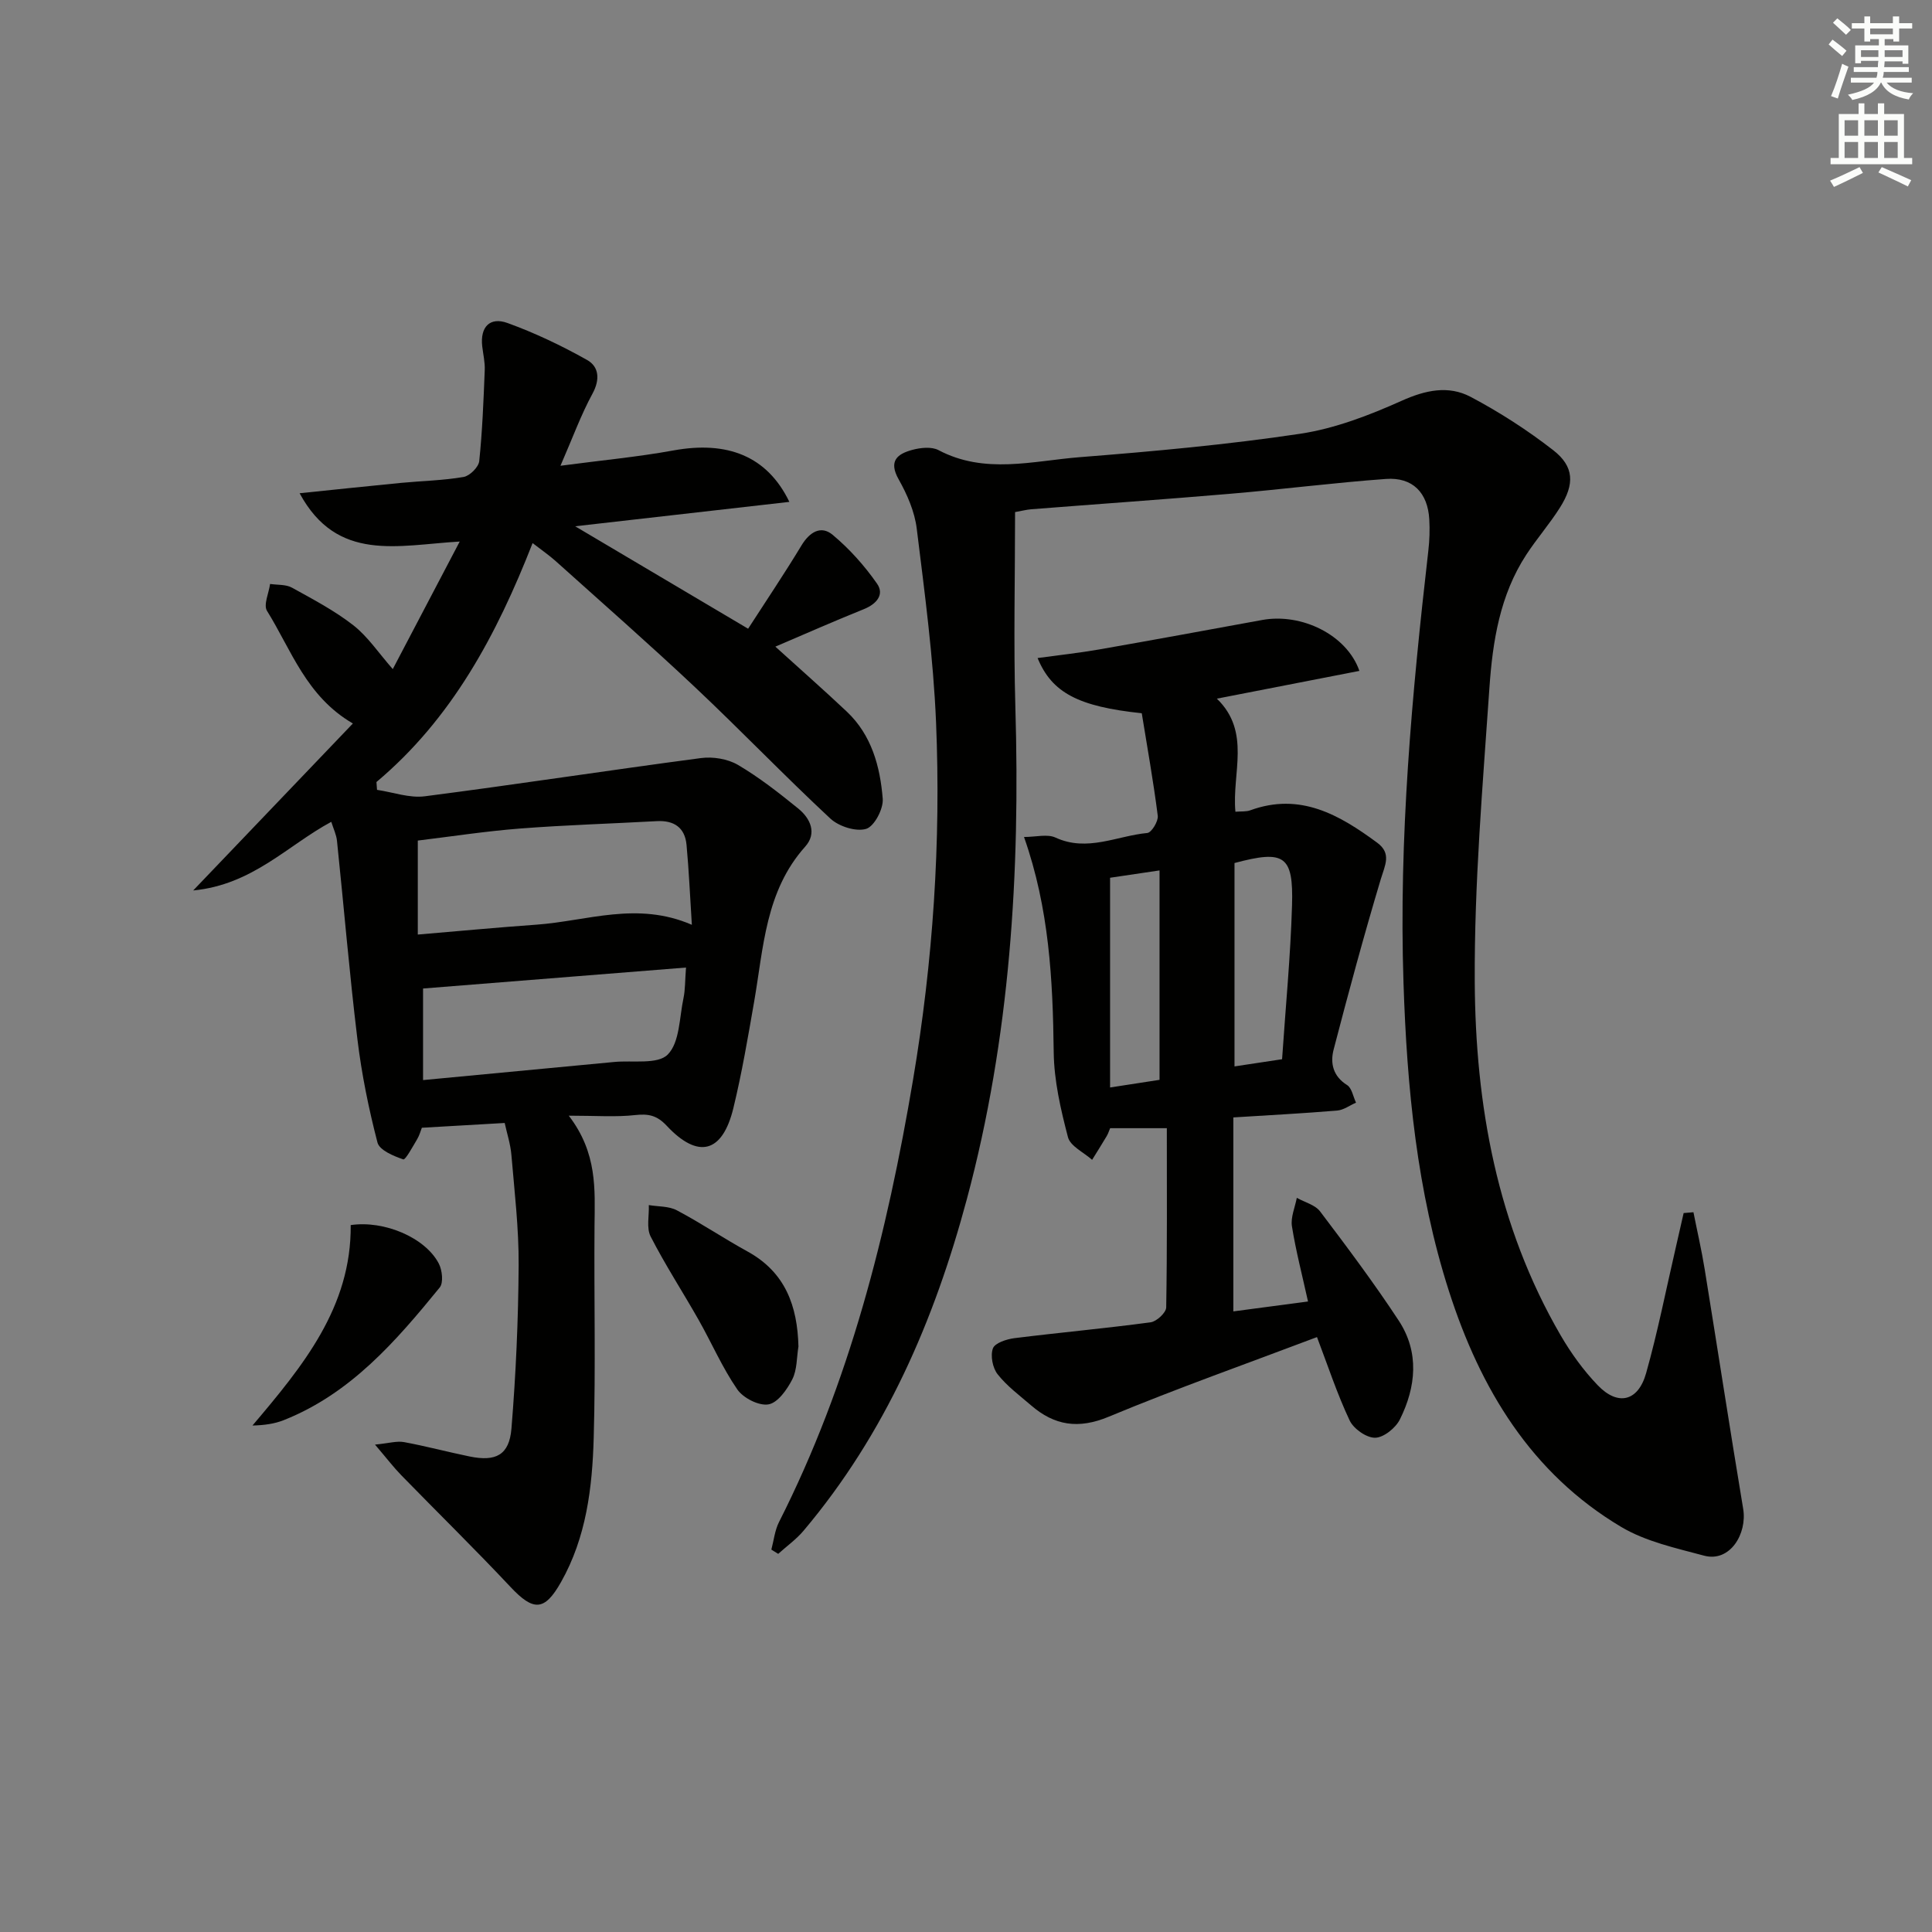
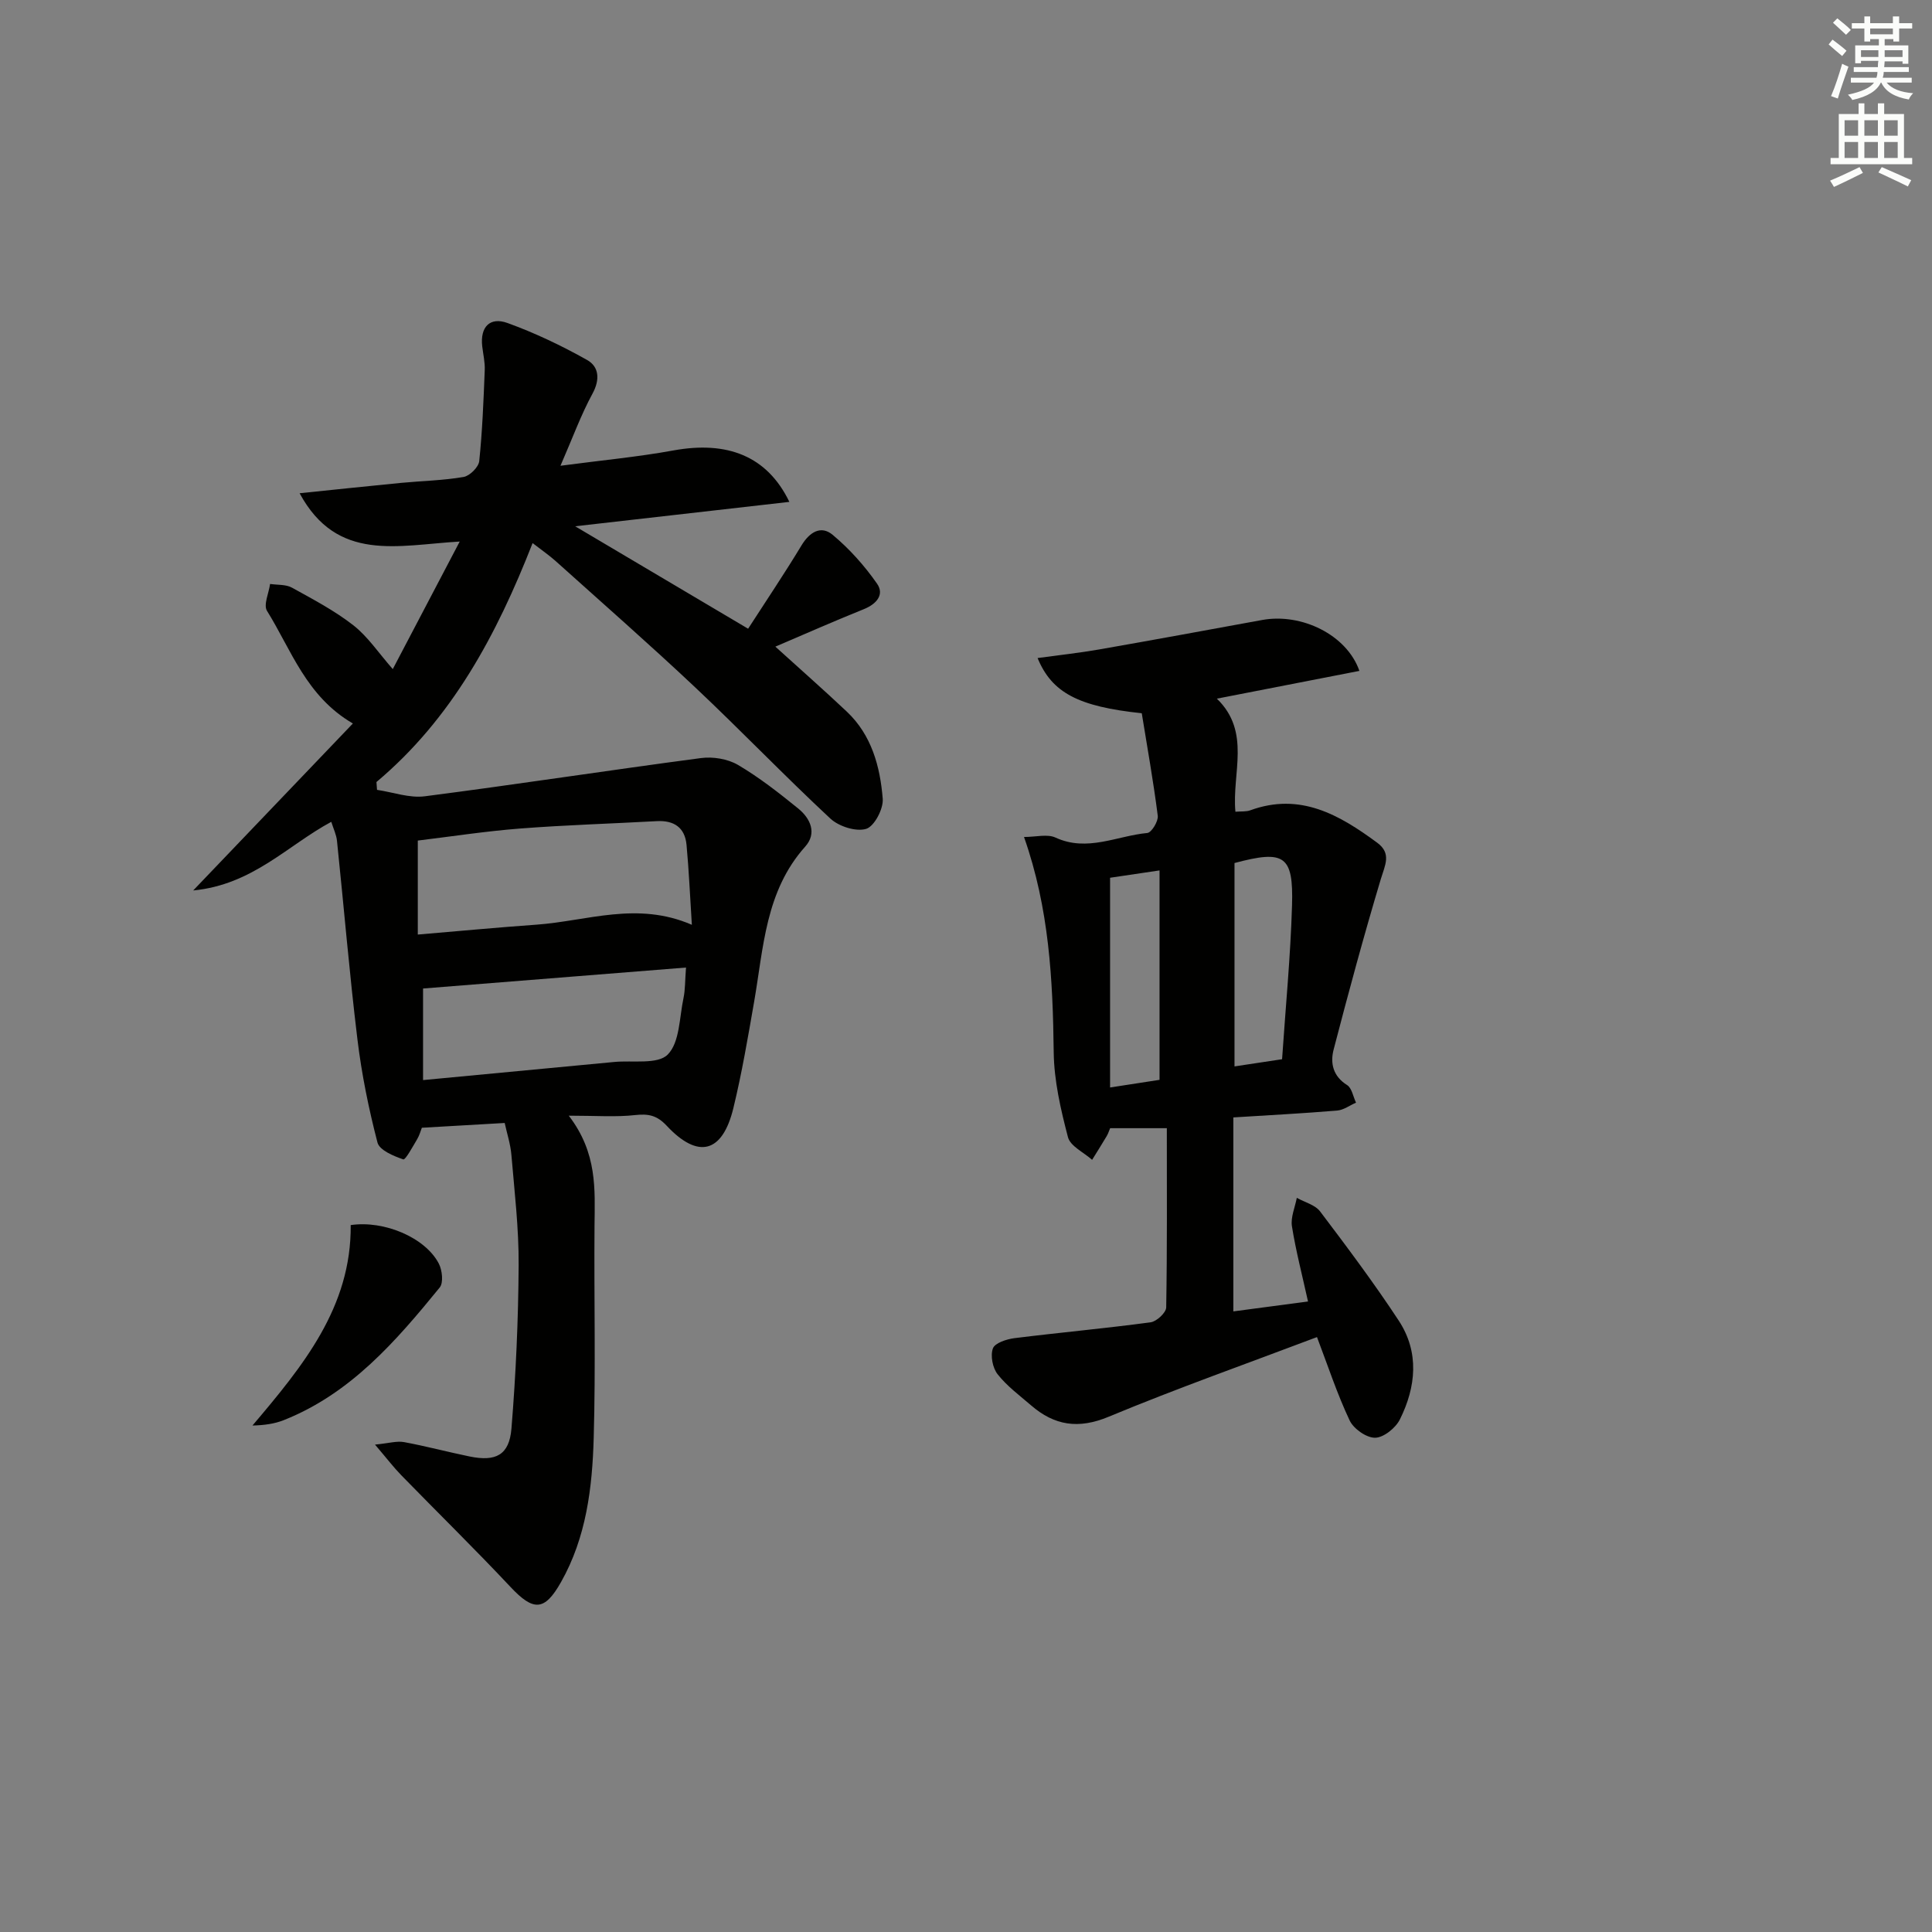
<svg xmlns="http://www.w3.org/2000/svg" enable-background="new 0 0 400 400" viewBox="0 0 400 400">
  <rect x="0" y="0" width="400" height="400" fill="#808080" stroke="none" />
  <g fill="#010100">
    <path d="m117.76 230.99c5.95 7.77 5.4 15.27 5.33 22.75-.12 14.66.25 29.33-.17 43.98-.29 10.3-1.53 20.57-6.77 29.84-3.4 6.02-5.69 6.08-10.45 1.01-7.39-7.87-15.11-15.43-22.64-23.16-1.58-1.62-2.95-3.43-5.42-6.32 2.88-.28 4.51-.79 6-.52 4.56.84 9.06 2.05 13.6 2.98 5.43 1.11 8.2-.3 8.65-5.78.92-11.24 1.42-22.53 1.49-33.81.05-7.61-.86-15.24-1.5-22.84-.19-2.25-.92-4.46-1.39-6.62-5.91.34-11.35.65-17.15.99-.24.59-.48 1.54-.96 2.35-.91 1.52-2.44 4.35-2.88 4.2-2.01-.69-4.94-1.9-5.35-3.5-1.82-7.01-3.28-14.17-4.15-21.37-1.66-13.66-2.8-27.39-4.23-41.08-.13-1.28-.74-2.52-1.18-3.94-9.03 4.85-16.29 13.03-28.59 14.21 11.63-12.16 22.24-23.25 33.06-34.57-9.67-5.62-12.74-15.23-17.78-23.32-.77-1.24.38-3.68.64-5.57 1.52.23 3.27.07 4.53.77 4.35 2.4 8.81 4.75 12.71 7.79 3 2.35 5.21 5.71 8.16 9.07 4.25-8.1 8.76-16.69 13.86-26.41-12.83.75-25.37 4.39-33.15-10 7.67-.79 14.36-1.5 21.06-2.15 4.3-.41 8.65-.49 12.89-1.22 1.28-.22 3.11-2.04 3.24-3.28.65-6.25.89-12.54 1.14-18.83.07-1.64-.33-3.3-.52-4.94-.46-4.01 1.59-6.14 5.22-4.83 5.69 2.06 11.23 4.7 16.51 7.67 2.44 1.38 2.7 4.03 1.09 6.98-2.36 4.33-4.06 9.03-6.62 14.91 8.58-1.14 16.04-1.83 23.38-3.17 11.09-2.02 19.39 1.09 24.01 10.65-14.59 1.66-28.74 3.27-44.35 5.05 12.26 7.26 23.5 13.92 35.81 21.21 3.66-5.68 7.5-11.37 11.04-17.23 1.68-2.78 4.03-4.23 6.45-2.22 3.48 2.9 6.61 6.4 9.2 10.12 1.58 2.26-.1 4.22-2.73 5.28-6.13 2.46-12.17 5.14-18.32 7.76 5.1 4.63 10.03 8.96 14.8 13.46 5.14 4.86 6.89 11.37 7.43 18.03.17 2.09-1.75 5.74-3.44 6.24-2.12.63-5.66-.51-7.41-2.14-9.51-8.85-18.51-18.24-27.97-27.15-9.45-8.9-19.22-17.46-28.88-26.14-1.34-1.2-2.83-2.22-4.79-3.74-7.43 18.97-16.68 36.32-32.33 49.47.04.54.08 1.08.12 1.62 3.31.49 6.72 1.75 9.91 1.33 19.08-2.46 38.09-5.39 57.16-7.91 2.48-.33 5.53.17 7.65 1.41 4.42 2.6 8.51 5.81 12.5 9.05 2.51 2.04 3.91 5.1 1.43 7.87-8.26 9.23-8.62 20.91-10.58 32.15-1.28 7.35-2.53 14.73-4.29 21.98-2.26 9.32-7.3 10.63-13.83 3.64-1.99-2.12-3.74-2.49-6.47-2.19-4.02.45-8.15.13-13.78.13zm25.48-39.52c-.39-6.06-.61-11.31-1.1-16.54-.33-3.6-2.6-5.12-6.18-4.92-9.44.52-18.89.8-28.31 1.53-7.17.56-14.3 1.66-21.15 2.49v19.46c8.53-.72 16.56-1.48 24.6-2.05 10.45-.75 20.81-4.89 32.14.03zm-1.21 8.85c-18.69 1.49-36.59 2.92-54.44 4.34v18.96c13.52-1.28 26.55-2.51 39.58-3.75 3.81-.37 9 .57 11.08-1.54 2.49-2.52 2.4-7.65 3.26-11.68.37-1.77.31-3.61.52-6.33z" />
-     <path d="m350.61 250.98c.78 3.94 1.69 7.86 2.33 11.82 2.68 16.53 5.22 33.09 7.97 49.61.85 5.1-2.72 11.12-8.11 9.67-5.84-1.57-12.04-2.91-17.14-5.94-18.69-11.12-29.18-28.63-35.66-48.79-6.66-20.73-8.71-42.2-9.42-63.84-.99-29.99 1.73-59.75 5.14-89.48.25-2.14.32-4.33.2-6.48-.31-5.54-3.44-8.79-8.97-8.39-10.76.78-21.48 2.16-32.23 3.07-13.74 1.17-27.5 2.13-41.24 3.21-.96.08-1.91.33-3.32.58 0 13.54-.33 26.96.06 40.36 1.01 34.39-1.07 68.41-10.03 101.84-6.75 25.19-16.88 48.61-33.83 68.71-1.51 1.79-3.48 3.19-5.24 4.78-.47-.29-.95-.59-1.42-.88.51-1.9.71-3.97 1.58-5.69 14.63-28.89 22.4-59.83 27.75-91.55 4.14-24.53 5.8-49.22 4.77-74.02-.56-13.41-2.35-26.79-4-40.13-.43-3.51-1.98-7.07-3.74-10.19-2.17-3.84-.24-5.28 2.83-6.11 1.7-.46 3.97-.7 5.41.05 9.58 5.07 19.53 2.23 29.28 1.46 15.23-1.2 30.48-2.58 45.58-4.84 7.2-1.08 14.31-3.82 21.01-6.82 4.95-2.23 9.71-3.25 14.3-.83 5.98 3.16 11.76 6.89 17.1 11.04 4.36 3.39 4.48 7.03 1.39 11.91-2.13 3.37-4.78 6.4-6.96 9.74-5.46 8.35-6.97 17.95-7.63 27.55-1.39 20.23-3.14 40.51-3.04 60.76.13 25.64 4.62 50.63 17.77 73.28 2.15 3.7 4.73 7.28 7.69 10.36 4.17 4.35 8.37 3.37 10.02-2.5 2.42-8.59 4.14-17.38 6.16-26.09.54-2.35 1.08-4.7 1.61-7.06.65-.06 1.34-.11 2.03-.17z" />
    <path d="m241.58 233.58c-4.31 0-7.9 0-11.74 0-.21.49-.39 1.1-.71 1.64-.98 1.65-2.01 3.28-3.02 4.91-1.73-1.55-4.51-2.82-5-4.69-1.5-5.74-2.88-11.69-2.95-17.58-.18-14.97-.93-29.78-6.15-44.57 2.46 0 4.83-.66 6.52.12 6.58 3.04 12.71-.36 19.01-.95.87-.08 2.31-2.44 2.16-3.57-.91-7.19-2.2-14.33-3.31-21.22-13.1-1.38-18.6-4.22-21.57-11.43 4.38-.6 8.57-1.05 12.7-1.77 11.28-1.97 22.54-4.05 33.81-6.11 8.11-1.48 17.5 3.04 20.12 10.54-9.73 1.9-19.34 3.77-29.51 5.75 7.14 6.91 3.08 15.42 3.84 23.41 1.18-.1 2.22.02 3.09-.3 10.31-3.76 18.43.94 26.27 6.72 3.01 2.22 1.61 4.64.75 7.5-3.51 11.7-6.7 23.5-9.78 35.33-.72 2.78-.15 5.5 2.79 7.34.99.62 1.25 2.4 1.85 3.64-1.3.57-2.57 1.53-3.91 1.64-7.08.59-14.18.96-21.49 1.42v40.16c5.17-.69 10.05-1.33 15.46-2.05-1.18-5.37-2.51-10.43-3.33-15.58-.29-1.86.64-3.92 1.01-5.88 1.64.92 3.79 1.45 4.83 2.82 5.6 7.4 11.18 14.85 16.28 22.61 4.3 6.56 3.58 13.72.23 20.45-.88 1.77-3.35 3.76-5.12 3.79-1.79.03-4.46-1.84-5.28-3.58-2.59-5.49-4.5-11.31-6.76-17.26-14.39 5.45-28.92 10.58-43.13 16.49-6.27 2.61-11.22 1.83-16.06-2.35-2.39-2.06-5-3.99-6.93-6.44-1.04-1.31-1.53-3.85-.98-5.36.41-1.12 2.85-1.92 4.47-2.12 9.38-1.17 18.81-2.02 28.18-3.28 1.24-.17 3.21-1.99 3.23-3.08.21-12.28.13-24.59.13-37.11zm14.01-54.9v42.11c3.33-.51 6.22-.94 9.85-1.49.72-10.72 1.75-21.27 2.06-31.85.31-10.35-1.57-11.53-11.91-8.77zm-15.52 44.89c0-14.71 0-28.89 0-43.36-4.25.63-7.6 1.13-10.24 1.52v43.42c4.1-.64 7.34-1.14 10.24-1.58z" />
-     <path d="m165.31 278.78c-.38 2.29-.27 4.82-1.27 6.79-1.08 2.12-3.01 4.86-4.93 5.19-1.98.35-5.24-1.31-6.47-3.11-3.09-4.48-5.28-9.58-7.98-14.35-3.28-5.79-6.92-11.38-9.95-17.29-.91-1.77-.29-4.32-.38-6.51 1.96.33 4.16.2 5.82 1.09 4.99 2.64 9.69 5.81 14.64 8.53 7.82 4.31 10.31 11.27 10.52 19.66z" />
    <path d="m72.61 253.64c6.98-1.02 15.47 2.61 18.25 7.99.7 1.36.98 3.95.18 4.93-9.06 11.11-18.43 21.96-32.28 27.46-1.93.77-4.05 1.06-6.49 1.12 10.4-12.28 20.49-24.47 20.34-41.5z" />
  </g>
  <path d="m378.6 9.2.8-1c.9.7 1.9 1.4 2.9 2.3l-.9 1.1c-1.1-.9-2-1.7-2.8-2.4zm.5 10.7c.9-2.1 1.6-4.3 2.3-6.7.4.2.8.4 1.3.6-.7 2.1-1.5 4.2-2.2 6.6zm.4-15.2.9-.9c1 .8 2 1.6 2.8 2.4l-1 1c-1-.9-1.9-1.8-2.7-2.5zm12.5-1.3h1.2v1.4h2.7v1.1h-2.7v2.7h-1.2v-.5h-1.8v1.3h4.9v3.8h-1.2v-.5h-3.7c0 .4-.1.9-.1 1.2h5.1v1h-5.2c0 .5-.1.9-.2 1.2h6v1h-5.2c1.1 1.3 2.9 2 5.5 2.2-.4.4-.7.8-.9 1.3-2.9-.5-4.8-1.6-5.7-3.5h-.1c-.8 1.7-2.7 2.9-5.9 3.6-.2-.4-.6-.8-.9-1.1 2.8-.6 4.6-1.4 5.4-2.5h-4.8v-1h5.3c.1-.3.2-.7.2-1.2h-4.9v-1h5c0-.4 0-.8.1-1.3h-3.6v.5h-1.2v-3.7h4.9v-1.3h-1.8v.5h-1.2v-2.7h-2.6v-1.1h2.6v-1.4h1.2v1.4h4.7v-1.4zm-6.7 8.4h3.6c0-.4 0-.9 0-1.4h-3.6zm1.9-4.7h4.7v-1.2h-4.7zm6.7 3.3h-3.7v1.4h3.7z" fill="#fbfcfa" />
  <path d="m384.7 21.4h1.3v2.2h2.8v-2.2h1.3v2.2h4.1v9.1h1.7v1.3h-16.9v-1.3h1.7v-9.1h4.1v-2.2zm.3 13.2.7 1.2c-1.8.9-3.8 1.9-6 2.9-.2-.4-.5-.8-.8-1.3 2.4-1 4.4-2 6.1-2.8zm-3.1-6.5h2.8v-3.2h-2.8zm0 4.6h2.8v-3.3h-2.8zm4.1-4.6h2.8v-3.2h-2.8zm0 4.6h2.8v-3.3h-2.8v3.2zm3.6 1.9c2.1.9 4.1 1.8 6.1 2.7l-.7 1.3c-2.2-1.1-4.2-2-6.1-2.9zm3.3-9.7h-2.8v3.2h2.8zm-2.8 7.8h2.8v-3.3h-2.8z" fill="#fbfcfa" />
</svg>